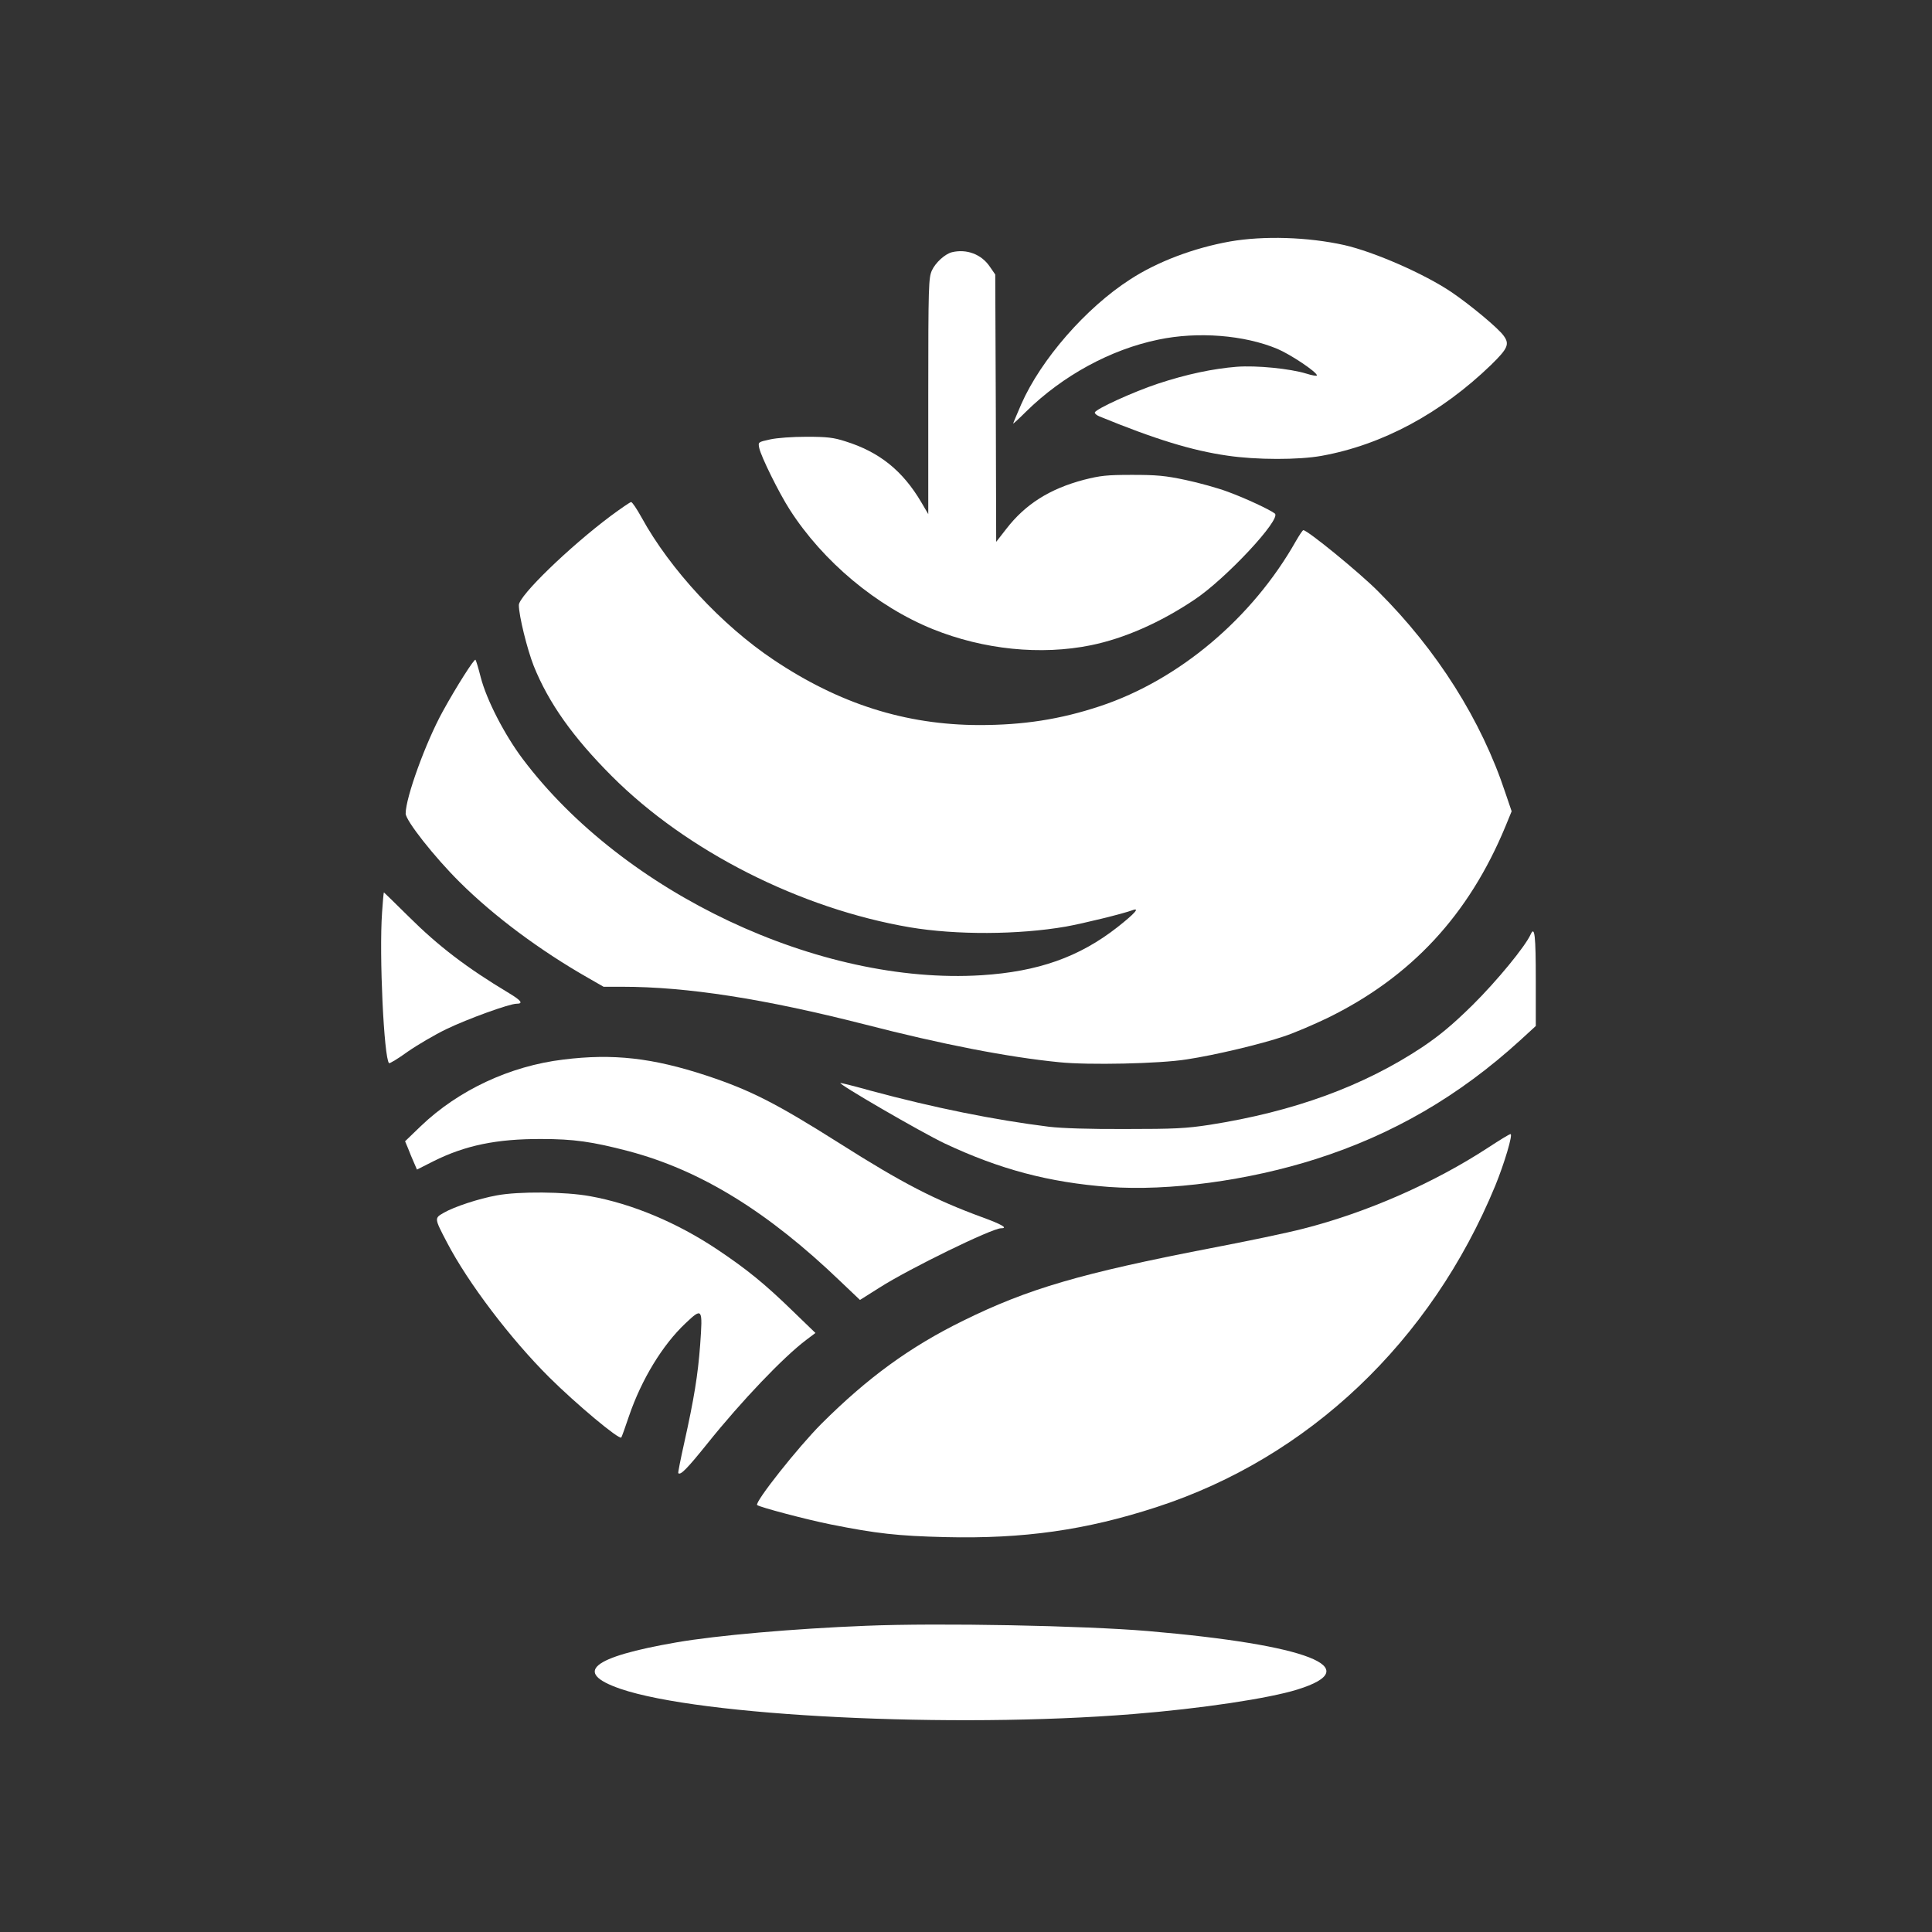
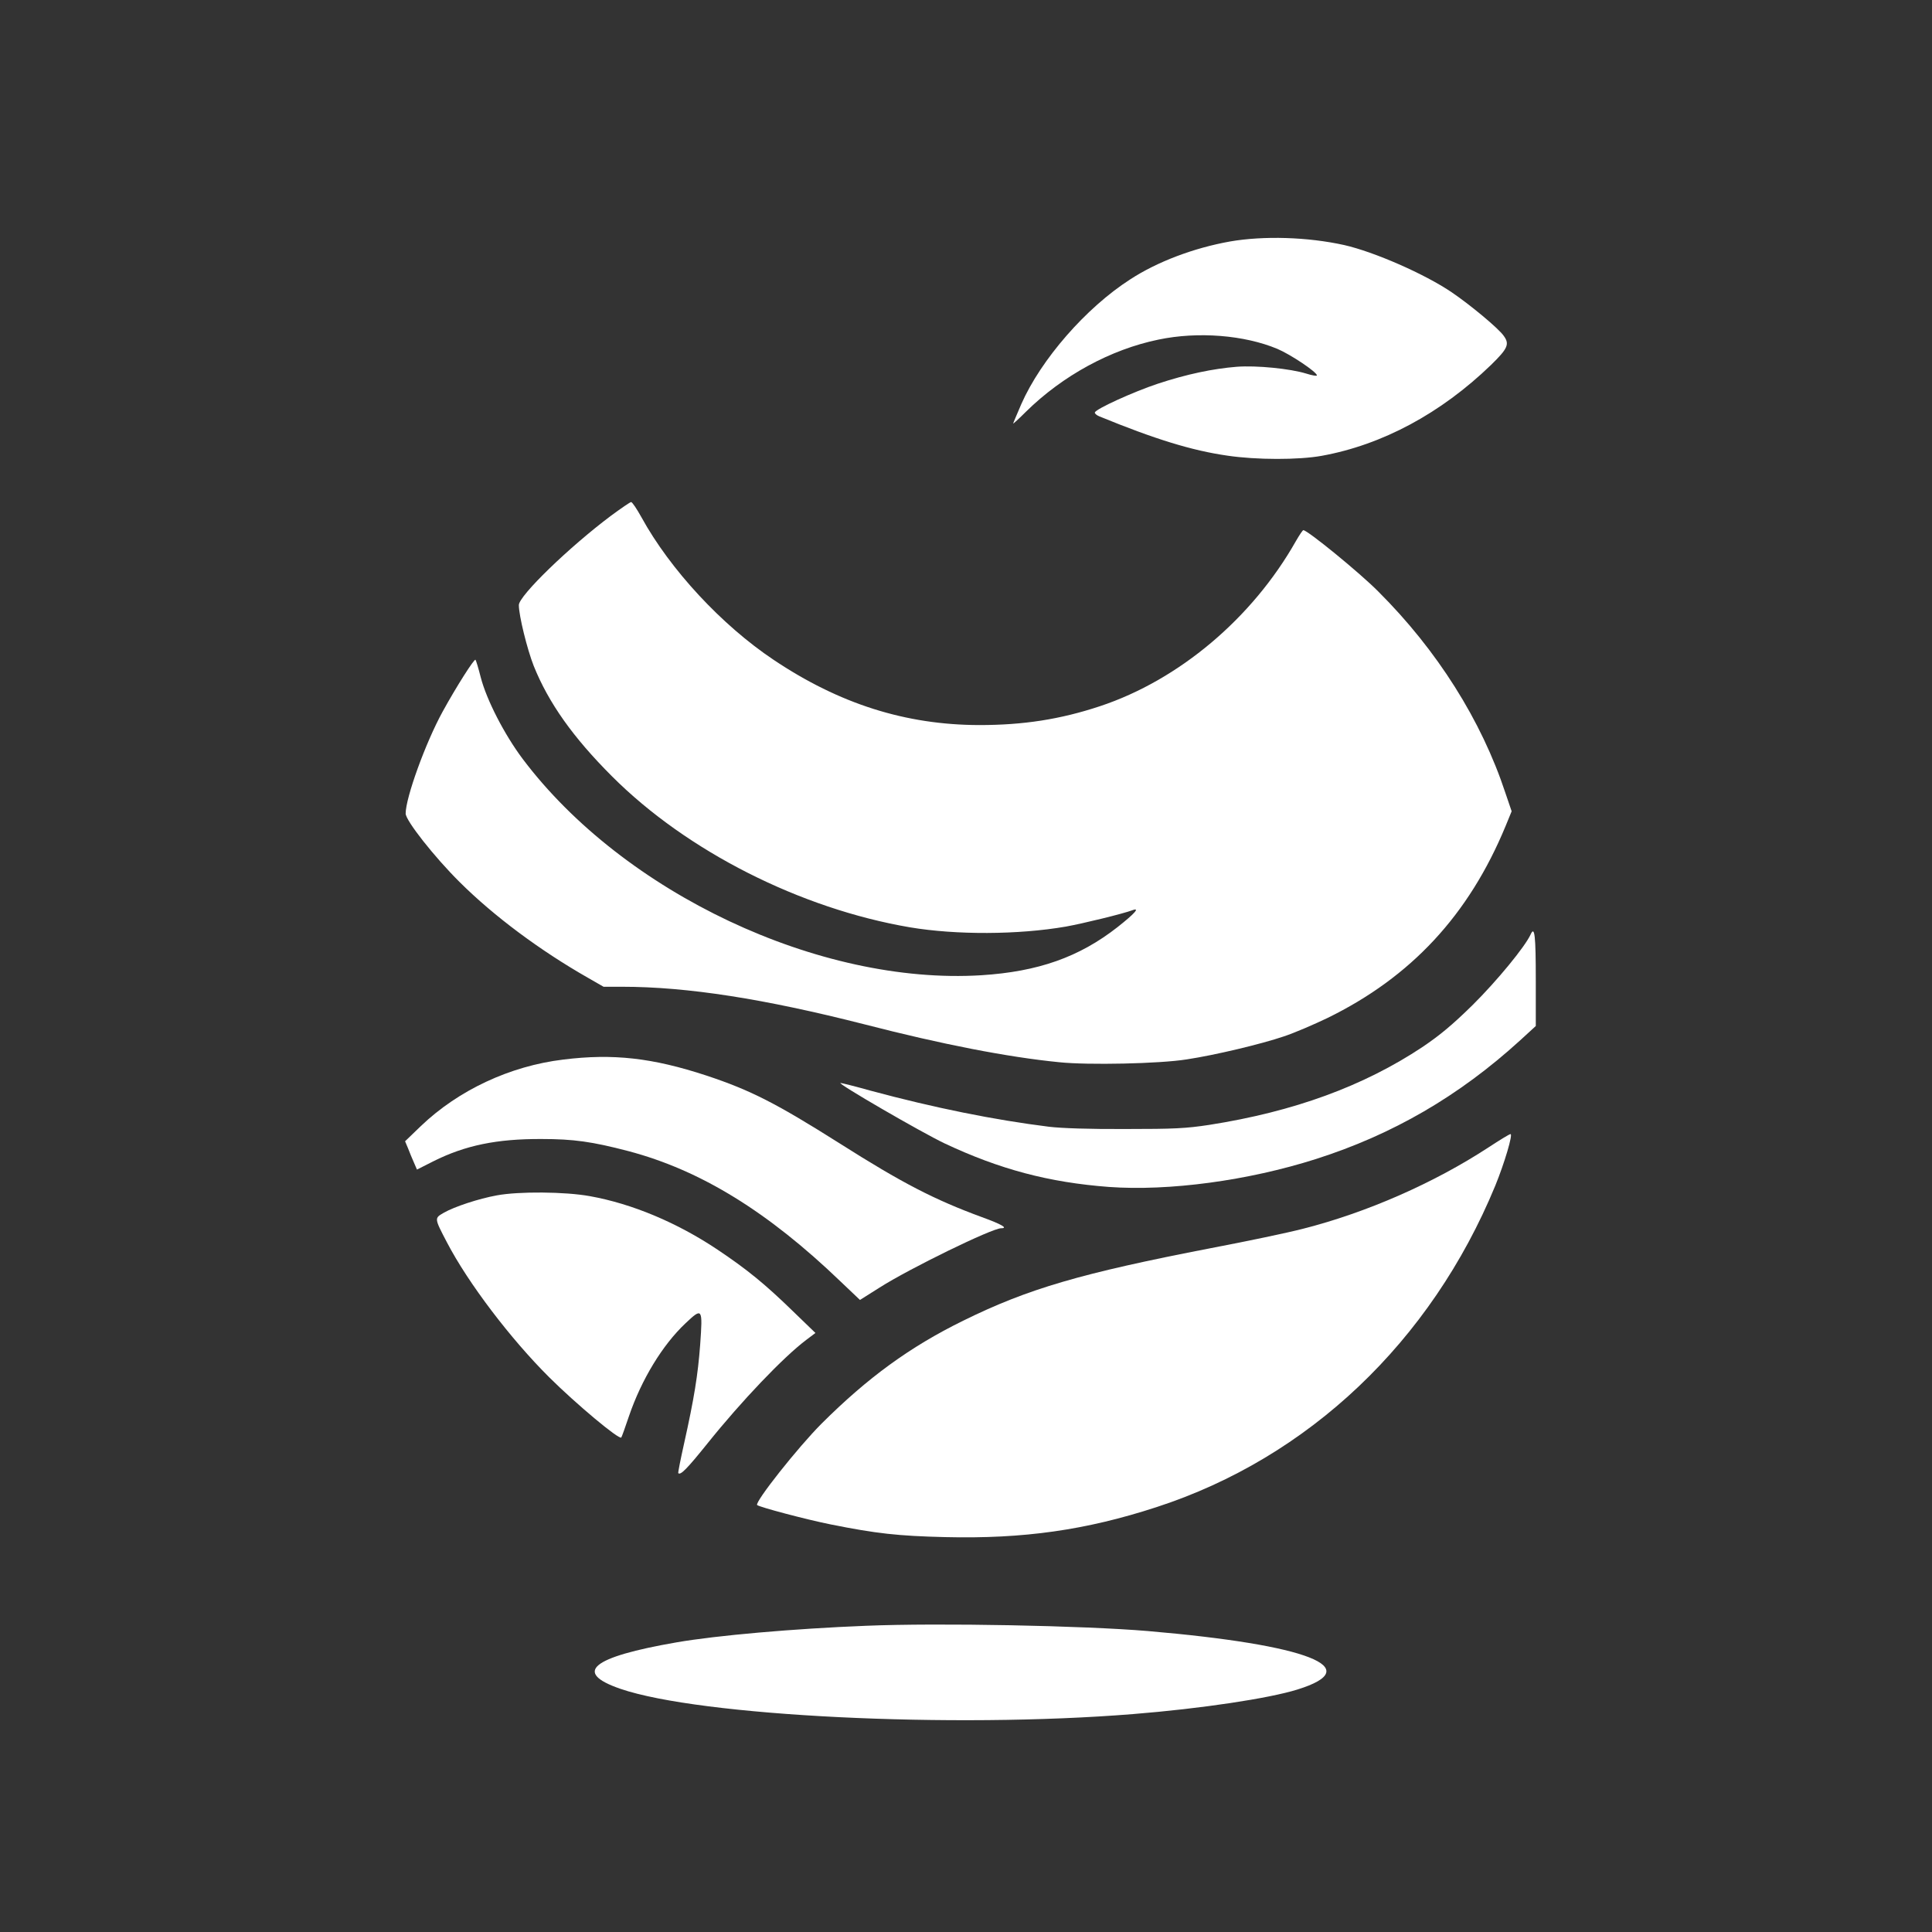
<svg xmlns="http://www.w3.org/2000/svg" version="1.0" width="1024pt" height="1024pt" viewBox="0 0 1024 1024" preserveAspectRatio="xMidYMid meet">
  <rect x="0" y="0" width="1024" height="1024" fill="#333333" stroke="none" />
  <g transform="translate(0,1024) scale(0.1,-0.1)" fill="#ffffff" stroke="none">
    <path d="M6519 8960 c-191 -34 -385 -107 -529 -201 -235 -151 -473 -425 -577 -661 -23 -54 -43 -100 -43 -103 0 -2 31 26 68 63 194 191 449 330 702 382 210 44 455 24 630 -49 71 -30 210 -123 210 -141 0 -4 -26 0 -57 10 -85 26 -263 44 -368 36 -125 -10 -265 -39 -419 -90 -129 -43 -327 -133 -333 -152 -2 -5 9 -15 24 -21 295 -121 490 -181 678 -208 154 -23 379 -23 500 -1 321 58 632 225 898 482 89 87 99 110 67 154 -28 40 -176 163 -276 231 -145 98 -411 214 -569 250 -194 43 -427 50 -606 19z" />
-     <path d="M5045 8903 c-36 -9 -87 -55 -106 -97 -17 -39 -19 -77 -19 -666 l0 -625 -37 63 c-99 168 -223 267 -403 323 -62 20 -97 24 -205 24 -76 0 -157 -6 -193 -14 -64 -14 -64 -14 -58 -45 9 -45 105 -239 161 -326 177 -277 463 -515 760 -635 268 -108 571 -139 837 -85 176 36 366 119 548 241 165 109 463 428 427 457 -25 20 -155 81 -248 115 -53 20 -154 48 -225 63 -108 23 -154 27 -284 27 -135 0 -168 -4 -255 -26 -182 -48 -311 -130 -412 -261 l-53 -68 -2 709 -3 708 -29 42 c-44 65 -122 95 -201 76z" />
    <path d="M3239 7507 c-223 -167 -489 -425 -489 -474 0 -56 44 -234 79 -323 79 -196 208 -378 415 -585 397 -397 998 -701 1579 -800 244 -41 574 -40 827 4 94 17 306 69 353 87 41 15 10 -19 -80 -90 -203 -159 -421 -236 -722 -255 -858 -53 -1896 436 -2431 1147 -96 128 -191 312 -222 432 -12 47 -24 88 -28 93 -6 7 -101 -142 -173 -273 -91 -165 -197 -458 -197 -542 0 -37 152 -230 286 -363 182 -181 425 -362 681 -508 l82 -47 98 0 c346 0 754 -64 1284 -199 411 -106 760 -174 1033 -201 153 -16 533 -8 676 15 152 23 398 82 515 122 55 18 159 63 230 97 444 217 750 546 945 1018 l32 78 -33 97 c-127 385 -362 757 -674 1068 -99 100 -375 325 -397 325 -4 0 -21 -26 -39 -57 -231 -409 -620 -737 -1039 -876 -211 -70 -406 -100 -640 -100 -390 1 -741 112 -1090 346 -274 183 -548 478 -700 755 -25 45 -49 81 -55 81 -5 0 -53 -33 -106 -72z" />
-     <path d="M2025 5403 c-16 -225 10 -771 37 -798 3 -3 48 24 99 61 52 36 144 90 204 119 114 55 335 135 373 135 37 0 25 17 -40 56 -225 135 -374 249 -532 406 -71 70 -130 128 -131 128 -2 0 -6 -48 -10 -107z" />
    <path d="M8113 5288 c-29 -65 -180 -248 -307 -374 -108 -106 -173 -160 -266 -223 -313 -208 -683 -343 -1130 -413 -125 -19 -186 -22 -445 -22 -188 -1 -339 4 -405 12 -289 36 -607 100 -945 191 -82 23 -154 41 -160 41 -23 0 429 -262 551 -320 293 -138 554 -207 871 -231 318 -23 737 33 1098 148 407 130 757 333 1081 628 l84 77 0 241 c0 240 -6 291 -27 245z" />
    <path d="M2985 4624 c-282 -34 -555 -162 -754 -352 l-84 -81 16 -38 c8 -21 22 -55 31 -75 l16 -37 87 44 c168 84 335 119 573 118 170 0 269 -14 460 -64 383 -101 740 -321 1126 -692 l102 -97 103 65 c160 102 597 315 645 315 39 0 3 21 -102 59 -250 92 -420 179 -754 391 -336 212 -470 281 -705 359 -286 94 -495 118 -760 85z" />
    <path d="M7890 4159 c-289 -189 -646 -346 -985 -432 -77 -20 -295 -66 -485 -102 -692 -134 -970 -215 -1315 -385 -283 -139 -506 -302 -750 -545 -125 -125 -356 -417 -342 -432 12 -11 261 -77 391 -103 240 -48 355 -61 606 -67 415 -10 746 37 1120 159 806 262 1454 877 1795 1703 49 120 95 275 81 274 -6 0 -58 -32 -116 -70z" />
    <path d="M2632 3904 c-94 -17 -225 -60 -280 -92 -50 -29 -51 -27 17 -157 112 -215 337 -511 542 -715 141 -140 371 -333 382 -319 2 2 21 54 41 114 66 193 177 376 299 491 90 85 92 82 78 -114 -12 -160 -32 -284 -85 -522 -19 -85 -33 -156 -31 -158 12 -12 45 21 156 159 178 222 401 456 522 547 l49 37 -119 115 c-150 146 -244 222 -399 326 -215 144 -454 244 -677 284 -131 24 -379 26 -495 4z" />
    <path d="M4590 1623 c-381 -15 -792 -51 -1005 -88 -450 -78 -549 -159 -297 -246 422 -145 1760 -211 2717 -134 362 29 720 83 871 130 371 115 59 237 -791 310 -345 29 -1107 44 -1495 28z" />
  </g>
</svg>